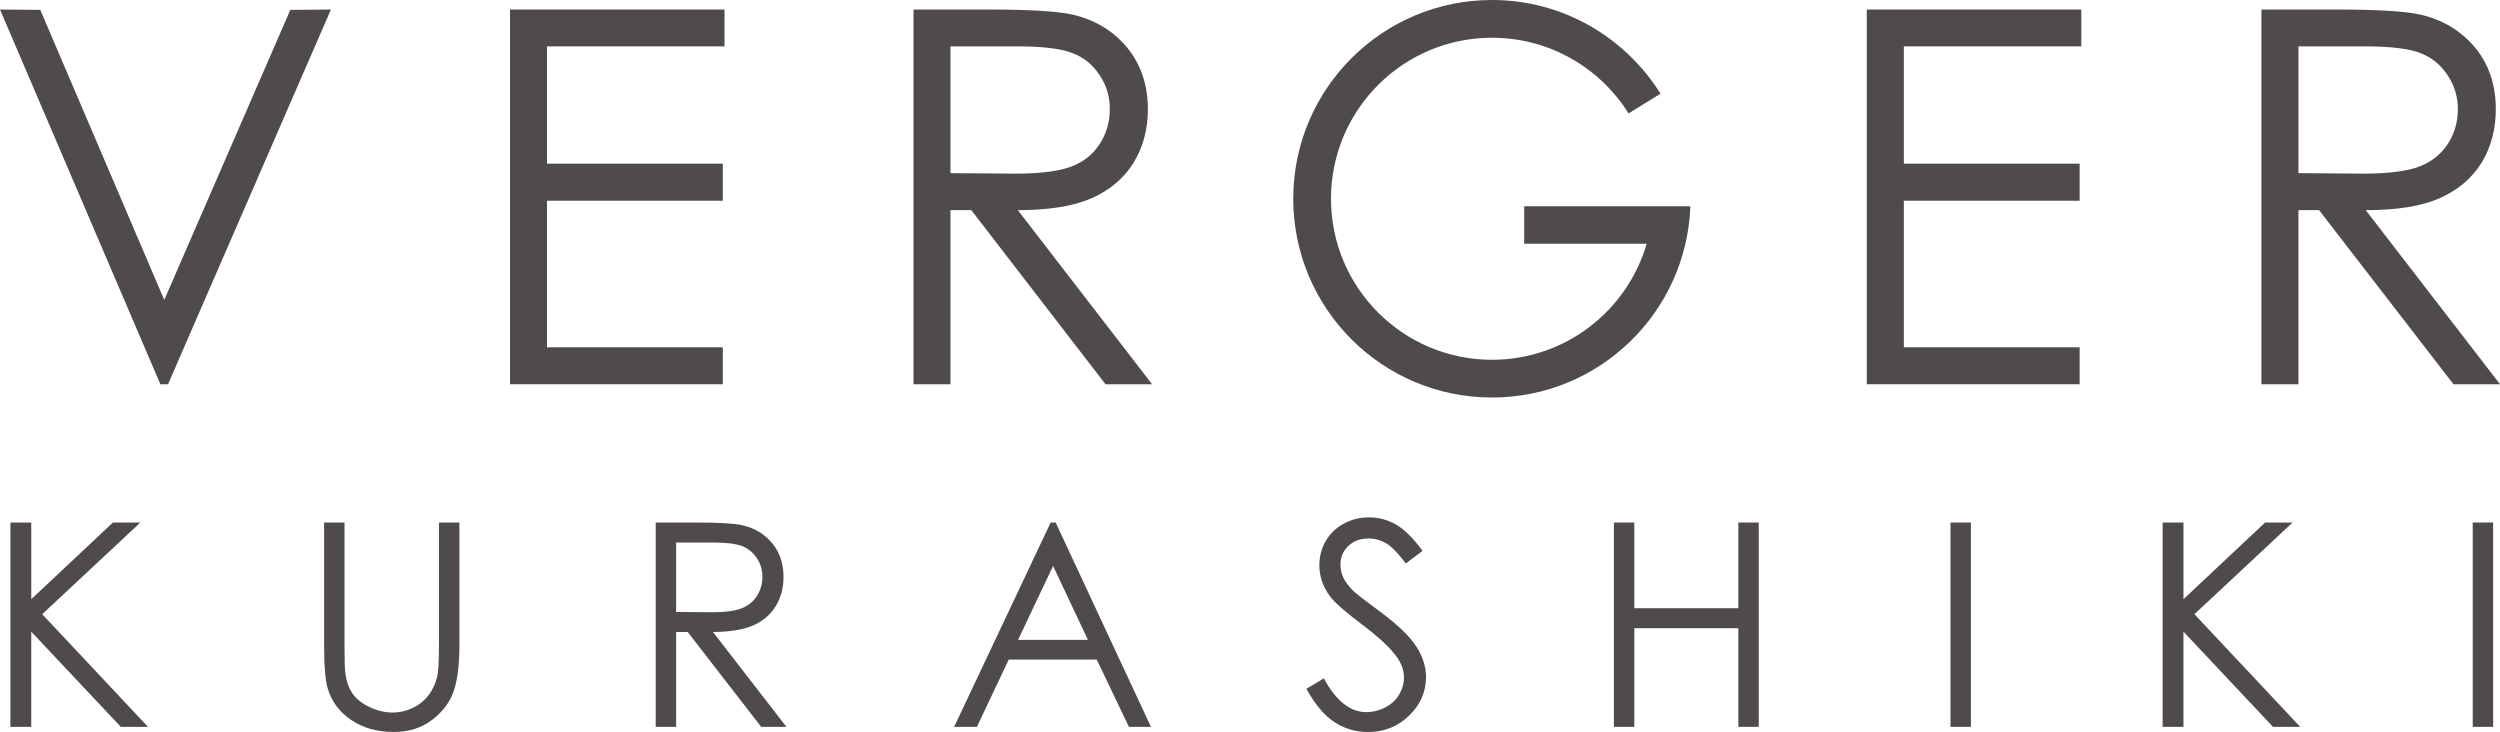
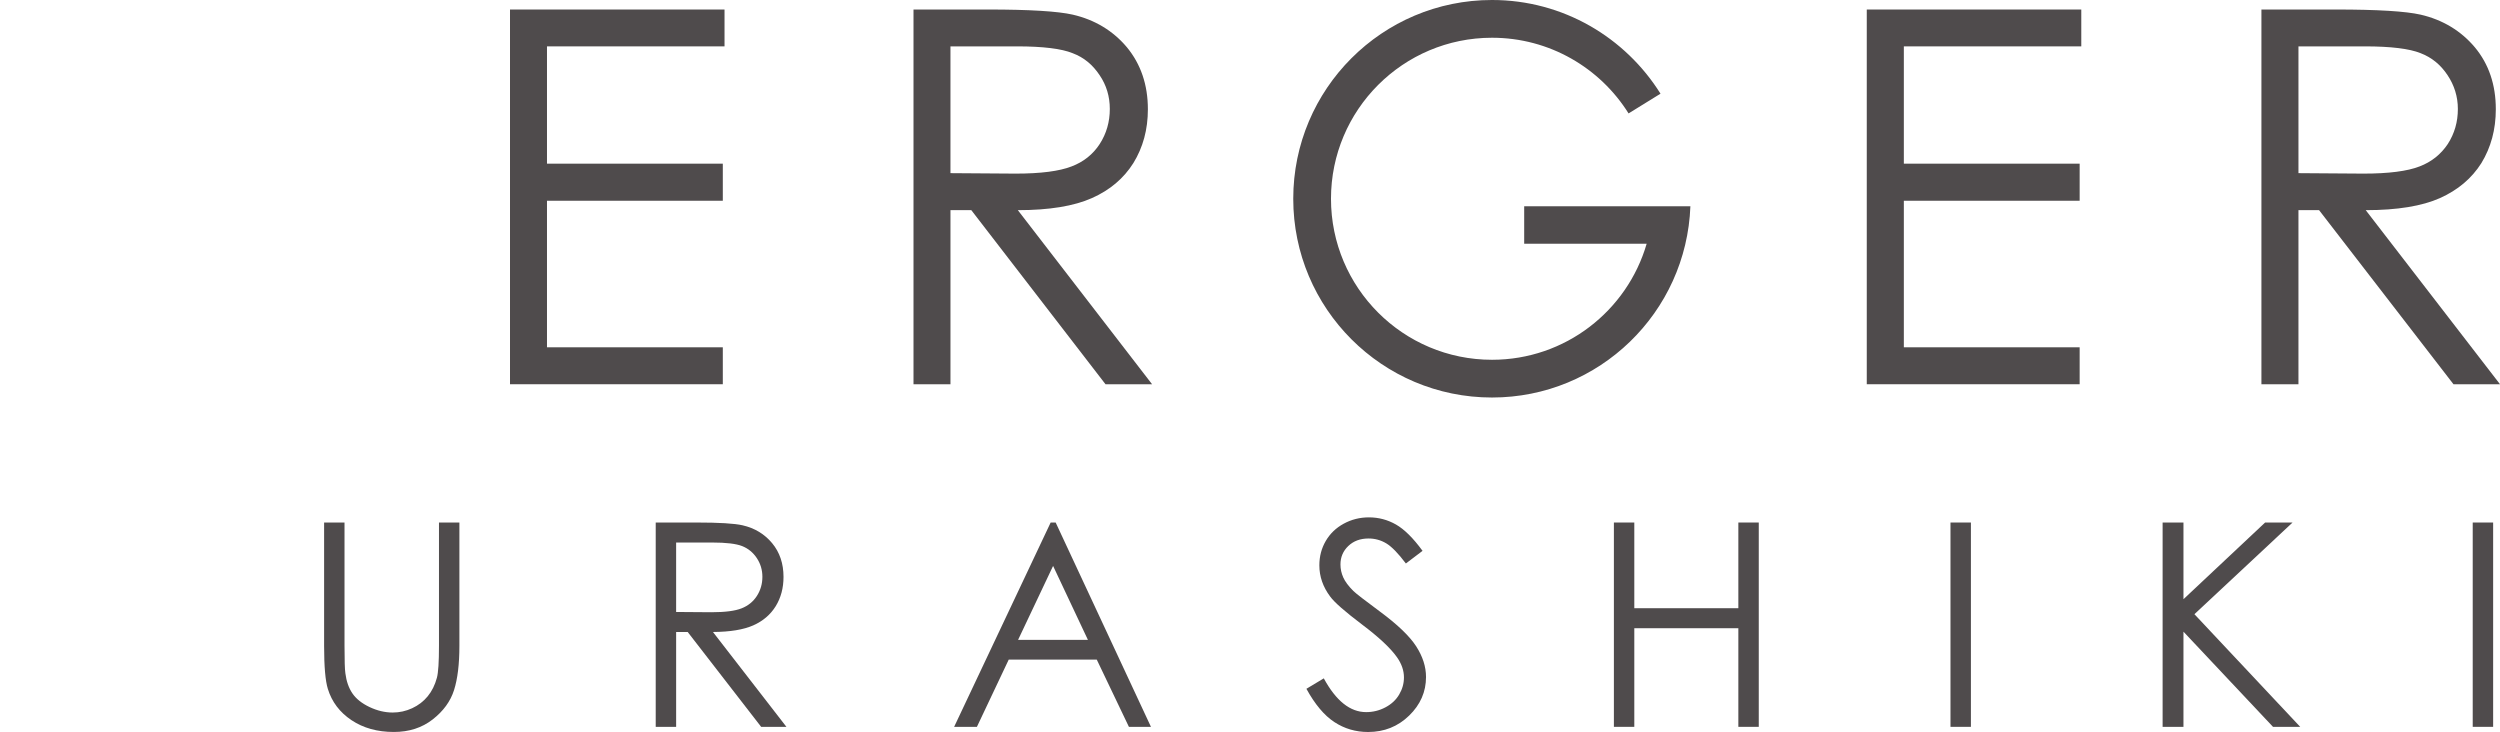
<svg xmlns="http://www.w3.org/2000/svg" id="uuid-aeaa0e36-7306-4137-a1b2-802236af3d06" data-name="レイヤー_2" viewBox="0 0 333.94 97.776">
  <g id="uuid-7c6b3888-6c17-455f-9391-e6e55a0fb731" data-name="レイヤー_1">
    <g>
      <g>
-         <path d="M1.39,69.796h2.785v10.242l10.908-10.242h3.666l-13.109,12.246,14.129,15.047h-3.633l-11.961-12.713v12.713H1.39v-27.293Z" fill="#4f4b4c" />
        <path d="M43.292,69.796h2.727v16.476c0,1.953.039,3.172.113,3.654.135,1.076.451,1.977.945,2.699.494.725,1.256,1.33,2.281,1.818,1.027.488,2.061.734,3.1.734.902,0,1.769-.191,2.598-.576.828-.383,1.522-.916,2.078-1.596.557-.68.965-1.504,1.225-2.469.185-.691.277-2.113.277-4.266v-16.476h2.728v16.476c0,2.438-.238,4.406-.715,5.908-.477,1.504-1.428,2.811-2.857,3.924-1.428,1.113-3.156,1.672-5.186,1.672-2.201,0-4.088-.527-5.658-1.578-1.572-1.051-2.623-2.441-3.156-4.176-.332-1.062-.5-2.98-.5-5.75v-16.476Z" fill="#4f4b4c" />
        <path d="M87.587,69.796h5.438c3.031,0,5.084.123,6.16.371,1.621.371,2.938,1.168,3.953,2.387,1.014,1.219,1.52,2.723,1.52,4.506,0,1.486-.35,2.793-1.047,3.92-.699,1.127-1.699,1.978-2.996,2.555-1.301.574-3.094.871-5.383.883l9.816,12.672h-3.375l-9.814-12.672h-1.543v12.672h-2.728v-27.293ZM90.315,72.468v9.277l4.701.035c1.822,0,3.17-.172,4.043-.52.873-.344,1.555-.898,2.045-1.66.488-.76.733-1.609.733-2.551,0-.914-.246-1.746-.742-2.496-.496-.748-1.147-1.281-1.951-1.605-.807-.32-2.144-.48-4.014-.48h-4.814Z" fill="#4f4b4c" />
        <path d="M141.011,69.796l12.729,27.293h-2.945l-4.293-8.981h-11.76l-4.25,8.981h-3.043l12.895-27.293h.668ZM140.667,75.593l-4.678,9.881h9.332l-4.654-9.881Z" fill="#4f4b4c" />
        <path d="M174.507,92.005l2.32-1.393c1.633,3.008,3.519,4.51,5.66,4.51.914,0,1.773-.213,2.578-.641.805-.426,1.416-.998,1.836-1.717.422-.715.633-1.476.633-2.281,0-.914-.31-1.812-.93-2.691-.852-1.211-2.41-2.672-4.676-4.379-2.275-1.719-3.691-2.961-4.248-3.728-.965-1.287-1.447-2.678-1.447-4.174,0-1.188.285-2.269.854-3.248.568-.977,1.369-1.748,2.402-2.311,1.033-.562,2.156-.844,3.369-.844,1.285,0,2.488.318,3.607.955,1.119.639,2.305,1.81,3.553,3.518l-2.227,1.688c-1.025-1.359-1.9-2.258-2.625-2.691-.723-.432-1.512-.648-2.365-.648-1.102,0-2.002.334-2.699,1.002-.699.668-1.049,1.49-1.049,2.467,0,.594.123,1.17.371,1.727.248.557.699,1.164,1.355,1.818.357.346,1.533,1.256,3.523,2.729,2.363,1.742,3.984,3.297,4.863,4.656.877,1.361,1.317,2.727,1.317,4.102,0,1.978-.752,3.699-2.254,5.156-1.504,1.461-3.332,2.191-5.484,2.191-1.656,0-3.16-.443-4.508-1.328-1.348-.883-2.592-2.365-3.731-4.443Z" fill="#4f4b4c" />
        <path d="M215.577,69.796h2.727v11.447h13.898v-11.447h2.727v27.293h-2.727v-13.174h-13.898v13.174h-2.727v-27.293Z" fill="#4f4b4c" />
        <path d="M260.538,69.796h2.729v27.293h-2.729v-27.293Z" fill="#4f4b4c" />
        <path d="M288.874,69.796h2.785v10.242l10.908-10.242h3.666l-13.109,12.246,14.129,15.047h-3.633l-11.961-12.713v12.713h-2.785v-27.293Z" fill="#4f4b4c" />
        <path d="M330.296,69.796h2.728v27.293h-2.728v-27.293Z" fill="#4f4b4c" />
      </g>
      <g>
-         <path d="M0,1.272l5.379.047,16.563,38.744L38.779,1.319l5.426-.047-21.76,50.053h-1.025L0,1.272Z" fill="#4f4b4c" />
        <path d="M68.125,1.272h28.654v4.922h-23.715v15.668h23.486v4.953h-23.486v19.576h23.486v4.934h-28.426V1.272Z" fill="#4f4b4c" />
        <path d="M135.881,6.194c3.447,0,5.918.309,7.385.906,1.523.57,2.691,1.551,3.615,2.938.916,1.348,1.363,2.855,1.363,4.516,0,1.73-.447,3.281-1.35,4.684-.891,1.371-2.156,2.391-3.768,2.996-1.629.633-4.104.957-7.465.957l-8.703-.062V6.194h8.922ZM122.021,51.325h4.938v-23.252h2.785l17.924,23.252h6.221l-17.93-23.252c4.209,0,7.5-.547,9.893-1.613,2.412-1.07,4.244-2.629,5.537-4.676,1.287-2.09,1.94-4.477,1.94-7.188,0-3.277-.951-6.031-2.795-8.274-1.857-2.211-4.285-3.684-7.248-4.367-1.978-.449-5.744-.684-11.295-.684h-9.969v50.053Z" fill="#4f4b4c" />
        <path d="M249.356,1.272h28.654v4.922h-23.703v15.668h23.484v4.953h-23.484v19.576h23.484v4.934h-28.436V1.272Z" fill="#4f4b4c" />
        <path d="M315.913,6.194c3.457,0,5.93.309,7.414.906,1.492.57,2.688,1.551,3.606,2.938.898,1.348,1.379,2.855,1.379,4.516,0,1.73-.445,3.281-1.348,4.684-.914,1.371-2.176,2.391-3.777,2.996-1.625.633-4.113.957-7.492.957l-8.676-.062V6.194h8.895ZM302.073,51.325h4.945v-23.252h2.756l17.951,23.252h6.215l-17.934-23.252c4.211,0,7.527-.547,9.914-1.613,2.391-1.07,4.242-2.629,5.535-4.676,1.273-2.09,1.926-4.477,1.926-7.188,0-3.277-.934-6.031-2.797-8.274-1.863-2.211-4.297-3.684-7.258-4.367-1.973-.449-5.731-.684-11.297-.684h-9.957v50.053Z" fill="#4f4b4c" />
        <path d="M203.595,27.55v5.008h16.36c-2.601,8.955-10.865,15.5-20.658,15.5-11.879,0-21.509-9.629-21.509-21.508,0-11.878,9.63-21.509,21.509-21.509,7.689,0,14.438,4.037,18.241,10.109l4.265-2.636c-4.69-7.505-13.004-12.515-22.506-12.515-14.664,0-26.55,11.888-26.55,26.551,0,14.662,11.886,26.549,26.55,26.549,14.324,0,25.969-11.354,26.499-25.55h-22.201Z" fill="#4f4b4c" />
      </g>
    </g>
  </g>
</svg>